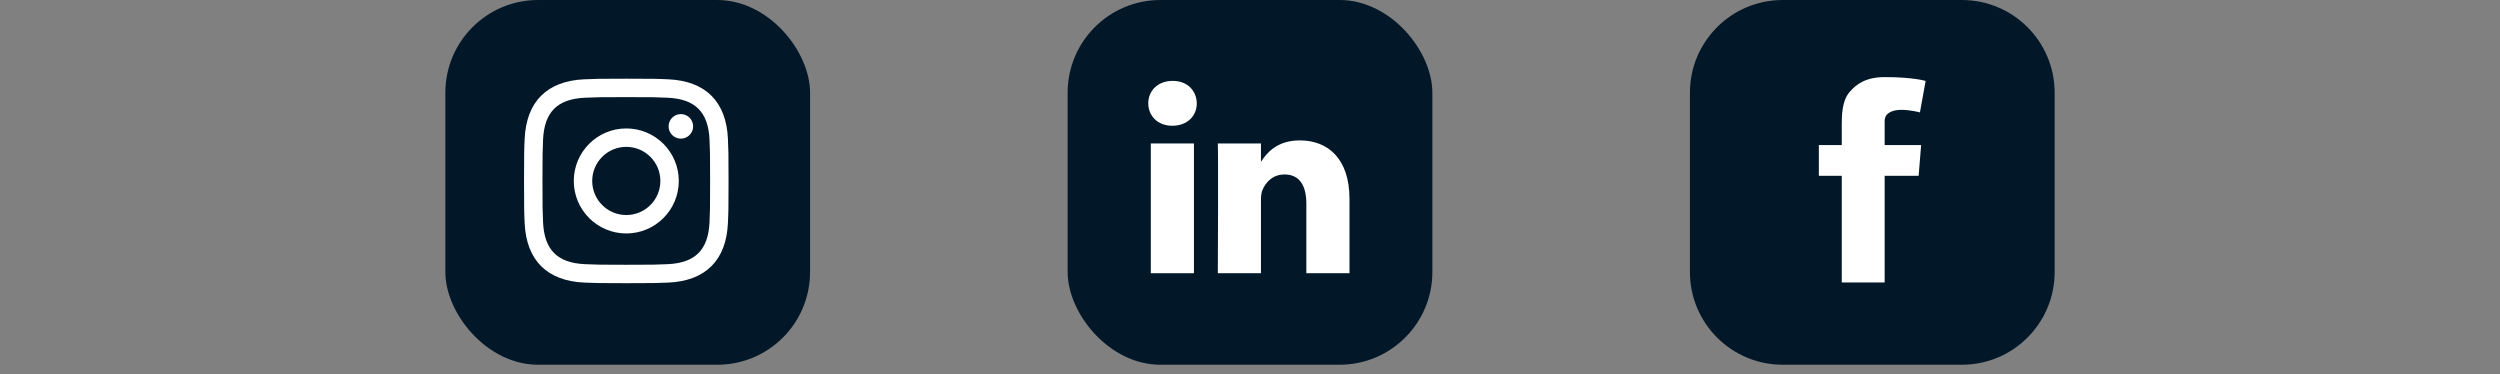
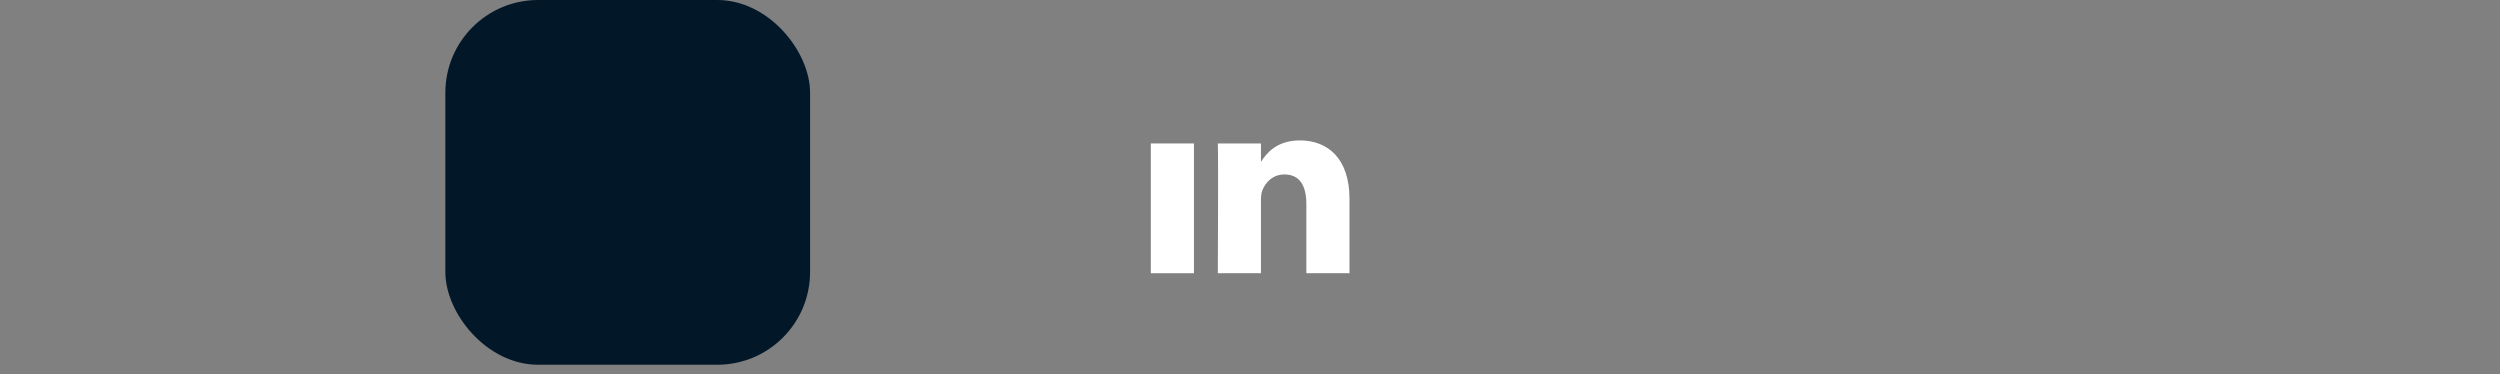
<svg xmlns="http://www.w3.org/2000/svg" fill="none" height="100%" overflow="visible" preserveAspectRatio="none" style="display: block;" viewBox="0 0 247 37" width="100%">
  <rect x="0" y="0" width="247" height="37" fill="#808080" stroke="none" />
  <g id="Social links">
    <g id="Group 11">
      <g id="Group 10">
        <g id="Group 5">
          <rect fill="#021829" height="36.036" id="Rectangle 6" rx="9.164" width="36.036" x="44" y="0" />
        </g>
      </g>
-       <path d="M61.877 9.596C64.575 9.596 64.895 9.606 65.96 9.655C68.698 9.78 69.977 11.079 70.101 13.796C70.15 14.861 70.159 15.181 70.159 17.878C70.159 20.576 70.149 20.895 70.101 21.96C69.976 24.675 68.701 25.977 65.96 26.101C64.895 26.15 64.576 26.16 61.877 26.16C59.18 26.16 58.86 26.15 57.795 26.101C55.051 25.976 53.779 24.671 53.655 21.959C53.606 20.894 53.596 20.575 53.596 17.877C53.596 15.18 53.607 14.861 53.655 13.795C53.78 11.079 55.055 9.779 57.795 9.654C58.861 9.606 59.18 9.596 61.877 9.596ZM61.877 7.775C59.134 7.775 58.791 7.787 57.713 7.836C54.044 8.004 52.005 10.04 51.837 13.712C51.787 14.79 51.776 15.134 51.776 17.877C51.776 20.621 51.787 20.965 51.836 22.043C52.005 25.711 54.04 27.75 57.712 27.919C58.791 27.967 59.134 27.979 61.877 27.979C64.621 27.979 64.965 27.967 66.043 27.919C69.708 27.75 71.752 25.715 71.918 22.043C71.968 20.965 71.98 20.621 71.98 17.877C71.98 15.134 71.968 14.79 71.919 13.713C71.754 10.047 69.716 8.005 66.044 7.837C64.965 7.787 64.621 7.775 61.877 7.775ZM61.877 12.69C59.013 12.69 56.69 15.012 56.69 17.877C56.69 20.742 59.013 23.066 61.877 23.066C64.742 23.066 67.065 20.743 67.065 17.877C67.065 15.012 64.742 12.69 61.877 12.69ZM61.877 21.245C60.018 21.245 58.51 19.738 58.51 17.877C58.51 16.018 60.018 14.51 61.877 14.51C63.737 14.51 65.245 16.018 65.245 17.877C65.245 19.738 63.737 21.245 61.877 21.245ZM67.27 11.273C66.6 11.273 66.057 11.816 66.057 12.485C66.057 13.155 66.6 13.698 67.27 13.698C67.939 13.698 68.482 13.155 68.482 12.485C68.482 11.816 67.939 11.273 67.27 11.273Z" fill="white" id="Vector" />
    </g>
    <g id="Group 13">
      <g id="Group 10_2">
        <g id="Group 5_2">
-           <rect fill="#021829" height="36.036" id="Rectangle 6_2" rx="9.164" width="36.036" x="105.482" y="0" />
-         </g>
+           </g>
      </g>
      <g id="Vector_2">
        <path d="M117.962 14.174H113.7V26.994H117.962V14.174Z" fill="white" />
-         <path d="M115.86 7.992C114.402 7.992 113.449 8.951 113.449 10.207C113.449 11.438 114.373 12.423 115.804 12.423H115.832C117.318 12.423 118.243 11.438 118.243 10.207C118.215 8.951 117.318 7.992 115.86 7.992Z" fill="white" />
        <path d="M128.423 13.872C126.162 13.872 125.149 15.116 124.582 15.989V14.174H120.321C120.378 15.376 120.321 26.994 120.321 26.994H124.582V19.834C124.582 19.451 124.61 19.068 124.723 18.794C125.03 18.029 125.732 17.236 126.909 17.236C128.45 17.236 129.068 18.412 129.068 20.135V26.994H133.329V19.642C133.329 15.704 131.226 13.872 128.423 13.872Z" fill="white" />
      </g>
    </g>
    <g id="Group 12">
-       <path d="M193.836 0C198.897 0 203 4.103 203 9.164V26.872C203 31.933 198.897 36.036 193.836 36.036H176.128C171.067 36.036 166.964 31.933 166.964 26.872V9.164C166.964 4.103 171.067 0 176.128 0H193.836Z" fill="#021829" id="Subtract" />
-       <path d="M186.203 11.961C186.203 11.145 186.989 10.852 187.869 10.852C188.749 10.852 189.689 11.105 189.689 11.105L190.253 7.999C190.253 7.999 189.057 7.618 186.203 7.618C184.452 7.618 183.436 8.237 182.692 9.148C181.992 10.012 181.966 11.399 181.966 12.294V14.331H179.703V17.366H181.966V27.907H186.203V17.366H189.561L189.808 14.331H186.203V11.961Z" fill="white" id="Vector_3" />
-     </g>
+       </g>
  </g>
</svg>